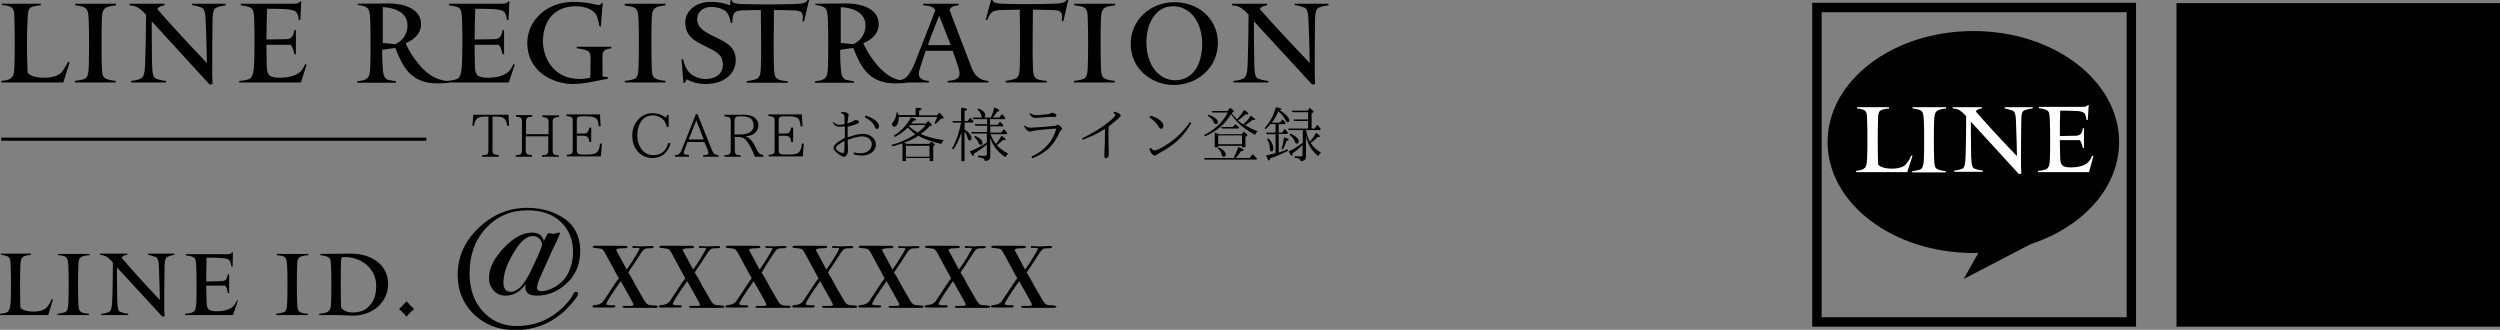
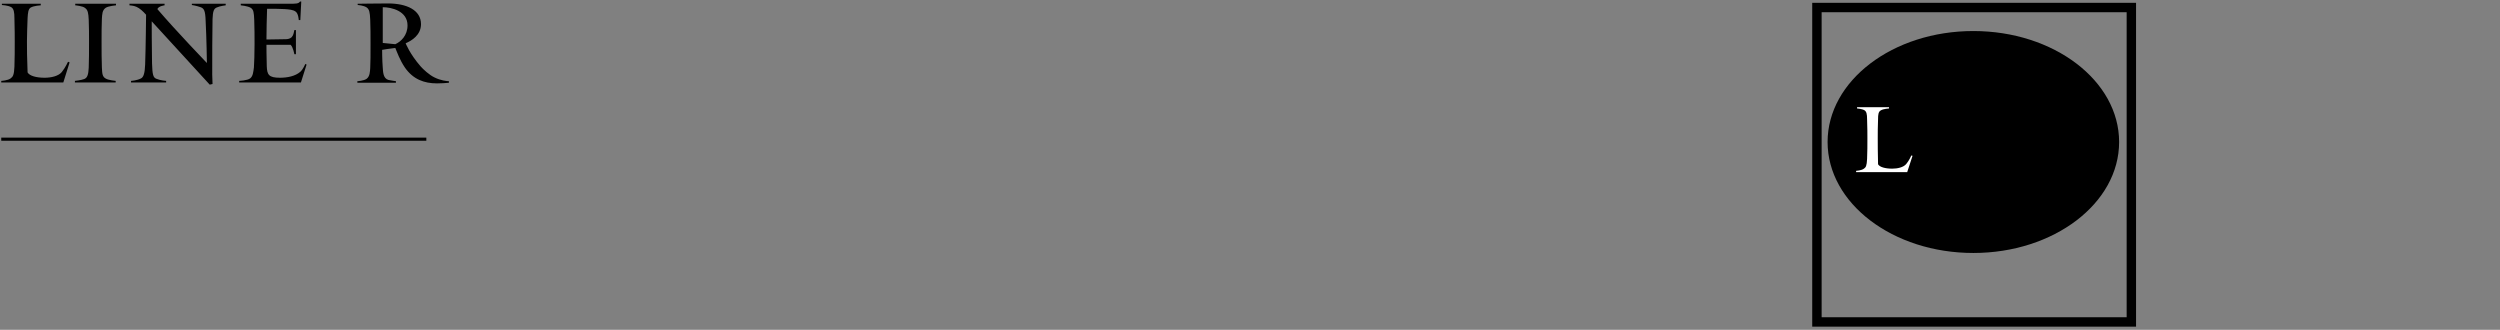
<svg xmlns="http://www.w3.org/2000/svg" xml:space="preserve" id="レイヤー_1" x="0" y="0" style="enable-background:new 0 0 797.5 105.2" version="1.1" viewBox="0 0 797.5 105.2">
  <rect x="0" y="0" width="797.5" height="105.2" fill="#808080" stroke="none" />
  <style>.st2{fill:#fff}</style>
  <path d="M20.2 26.3H.4v-.5s2.1-.1 3-.8c.7-.5 1.1-1.1 1.2-3.7.1-2.3.1-5.8.1-8 0-1.5 0-4-.1-7.5 0-1.9-.2-3-1-3.5-1-.6-3-.7-3-.7v-.4H13v.5s-2.1.1-3.2.7c-.8.5-.9 1.7-1 3.4-.1 2.8-.2 5.5-.2 7.3 0 2.4 0 5.3.2 10 .6 1.1 2.8 1.7 5.4 1.7 2.1 0 4.4-.5 5.5-1.8 1.2-1.5 2-3.3 2-3.3l.5.2-2 6.4zM33.7 2.5c-1.1.8-1.1 2-1.2 3.5-.1 2.5-.1 4.4-.1 7.3 0 3 0 5.9.1 8.2.1 1.9.1 3 1.3 3.6.9.5 3.1.7 3.1.7v.5h-13v-.5s2-.2 3-.6c1-.4 1.3-1.5 1.4-3.6.1-2.3.1-5.3.1-8.2 0-2.8 0-4.2-.1-7.1-.1-2.2-.3-3.1-1.1-3.7-.7-.7-3.2-.9-3.2-.9v-.5h13v.5s-2.4.2-3.3.8zM69.1 2.4c-.9.4-1.2 1.2-1.3 3.7-.1 6.1-.1 10.5-.1 17.7 0 .9.1 3 .1 3l-.9.2L48.4 6.8s0 9.4.1 13.4c.1 3.7.4 4.5 1.3 4.9 1.4.6 3.2.7 3.2.7v.5H41.8v-.5s1.9-.1 3.2-.8c.8-.4 1.2-1.7 1.3-4.4.2-5.5.3-15.9.3-15.9s-1.2-1.4-2.3-2.1c-1.1-.7-1.9-.8-3-.9v-.5h11.2v.5s-1.9.2-2.3 1.2c6 7 15.8 17.2 15.8 17.2s-.1-7.8-.4-13.4c-.1-3.3-.5-4-1.6-4.4-1.4-.5-2.8-.7-2.8-.7v-.4H72v.5s-1.8.2-2.9.7zM96 26.3H76.3v-.5s2.6-.1 3.5-.8c.9-.7 1-2 1.2-3.5.1-1.6.2-4.3.2-7.4 0-3.2 0-4.4-.1-7.7C81 4 80.9 3.1 80 2.5c-1-.6-3.2-.8-3.2-.8v-.5h15.1c2.6 0 3.3 0 3.8-.7h.4l-.3 5.9h-.5s-.1-2.1-1-2.7c-.8-.6-2.1-.7-3.5-.8-.9 0-2.1-.1-3.1-.1h-2.5c-.1 3.1-.2 6.8-.2 9.8l6.2-.1c.4 0 1.3-.1 1.8-.6.6-.6.7-1.4.9-2.3h.5v7.7h-.5s-.4-2.3-1.2-3H85s0 4.2.1 6.8c.1 2.7.6 3.7 4.2 3.7 2.4 0 4.9-.5 6.5-1.9.9-.8 1.6-2.5 1.6-2.5l.4.2-1.8 5.7zM139.4 26.6c-4.1 0-7.6-1.3-10.2-5-1.7-2.5-2.5-4.9-3.1-6.3-1.2.1-4.2.6-4.2.6s0 3.3.2 5.7c.1 1.3.1 3.4 1.8 3.9.9.2 2.4.4 2.4.4v.5H114v-.5s2.1-.1 3-.8c1-.8 1-2.2 1.1-3.4.1-1.4.1-4.6.1-7.6 0-2.6 0-5.6-.1-7.8-.1-2.4-.3-3.3-1.1-3.9-1-.7-2.9-.8-2.9-.8v-.4s6.4-.1 9.7-.1c5.9 0 10.5 2.1 10.5 6.6 0 3.5-3 5.3-4.9 6.1 0 0 1.3 3.4 4.8 7.4.8.9 2.7 2.7 4.4 3.5 2 1 4 1.2 4.6 1.2v.5c-.9.1-2.6.2-3.8.2zM122.1 2.3v11.4l4 .4c1.8-.8 3.9-2.8 3.9-6 0-4.6-5.1-5.8-7.9-5.8z" />
-   <path d="M162.3 26.3h-19.7v-.5s2.6-.1 3.5-.8c.9-.7 1-2 1.2-3.5.1-1.6.2-4.3.2-7.4 0-3.2 0-4.4-.1-7.7-.1-2.4-.2-3.3-1-3.9-1-.6-3.2-.8-3.2-.8v-.5h15.1c2.6 0 3.3 0 3.8-.7h.4l-.3 5.9h-.5s-.1-2.1-1-2.7c-.8-.6-2.1-.7-3.5-.8-.9 0-2.1-.1-3.1-.1h-2.5c-.1 3.1-.2 6.8-.2 9.8l6.2-.1c.4 0 1.3-.1 1.8-.6.6-.6.7-1.4.9-2.3h.5v7.7h-.5s-.4-2.3-1.2-3h-7.7s0 4.2.1 6.8c.1 2.7.6 3.7 4.2 3.7 2.4 0 4.9-.5 6.5-1.9.9-.8 1.6-2.5 1.6-2.5l.4.2-1.9 5.7zM193 16c-1 .6-.8 1.5-.8 4.4v3.9c.6.3 1.7.3 1.7.3v.5s-5.3 1.1-6.1 1.2c-1 .1-2.7.5-5 .5-6.7 0-14.6-4.2-14.6-13.1 0-6.9 5.9-13.1 14.8-13.1 4.3 0 7.3 1 8 1 .6 0 .7-.3.9-.6h.4s-.4 3.5-.6 7.4h-.5s-.4-2.9-1.2-4c-1.5-1.9-4.4-2.4-6.4-2.4-6.1 0-10.4 4-10.4 11.2 0 4.5 2.8 12 11.8 12 1.5 0 3.3-.4 3.3-.4s.1-2.4.1-4.6c0-2.6.2-3.6-1.5-4.2-.8-.3-2.2-.5-2.9-.6v-.5h11v.5c.1 0-1.2.1-2 .6zM209.1 2.5c-1.1.8-1.1 2-1.2 3.5-.1 2.5-.1 4.4-.1 7.3 0 3 0 5.9.1 8.2.1 1.9.1 3 1.3 3.6.9.5 3.1.7 3.1.7v.5h-13v-.5s2-.2 3-.6c1-.4 1.3-1.5 1.4-3.6.1-2.3.1-5.3.1-8.2 0-2.8 0-4.2-.1-7.1-.1-2.2-.3-3.1-1.1-3.7-.8-.6-3.3-.8-3.3-.8v-.6h13v.5c.1 0-2.3.2-3.2.8zM256.5 6.8h-.5s.1-.8.1-1.4c0-1.3-.4-2.1-3.2-2.1-3.1-.1-6-.1-6-.1s-.1 7.3-.1 10.3c0 2.4 0 6 .1 8.3.1 1.6.1 2.8 1.3 3.5.9.5 3.1.6 3.1.6v.5h-13.1v-.5s2.2-.3 3.1-.7c1.2-.5 1.3-1.9 1.4-3.5.1-2.3.1-6 .1-8.2 0-2.8-.1-10.3-.1-10.3s-2.4 0-5.4.1c-1.1 0-2.1.1-2.6.5-.9.6-1 1.4-1.1 3.5h-.5c-.2-1.2-.4-2.3-1.3-3.4-.6-.8-2.7-1.7-4.9-1.7-2.3 0-4.5 1.3-4.5 4 0 2.3 1.9 3.6 3.9 4.7 3.5 1.9 8.4 3.1 8.4 8.2 0 4.7-4 7.7-9.6 7.7-3.4 0-5.4-1.2-6.1-1.5l-.5 1.1h-.5l-.6-7.5.5-.1c.3 1.6.8 2.8 1.7 4 .5.7 2.5 2.4 5.5 2.4 2.9 0 5.5-1.4 5.5-4.6 0-2.8-1.7-3.9-4.3-5.2-3.6-1.9-7.7-3.1-7.7-8.3 0-3.5 3.3-6.5 8-6.5 3.7 0 5.6.9 6.3 1.1l.1-1.6h.5c.1.4-.1 1.1 3.4 1.2 3.2.1 5.9.1 8.4.1 2.2 0 4.4 0 7.6-.1 3.2-.1 4-.2 4.8-1.4l.4.1-1.6 6.8zM285.5 26.6c-4.1 0-7.6-1.3-10.2-5-1.7-2.5-2.5-4.9-3.1-6.3-1.2.1-4.2.6-4.2.6s0 3.3.2 5.7c.1 1.3.1 3.4 1.8 3.9.9.2 2.4.4 2.4.4v.5H260v-.5s2.1-.1 3-.8c1-.8 1-2.2 1.1-3.4.1-1.4.1-4.6.1-7.6 0-2.6 0-5.6-.1-7.8-.1-2.4-.3-3.3-1.1-3.9-1-.7-2.9-.8-2.9-.8v-.4s6.4-.1 9.7-.1c5.9 0 10.5 2.1 10.5 6.6 0 3.5-3 5.3-4.9 6.1 0 0 1.3 3.4 4.8 7.4.8.9 2.7 2.7 4.4 3.5 2 1 4 1.2 4.6 1.2v.5c-.8.1-2.5.2-3.7.2zM268.2 2.3v11.4l4 .4c1.8-.8 3.9-2.8 3.9-6 0-4.6-5.1-5.8-7.9-5.8z" />
-   <path d="M302.3 26.3v-.5c1.1-.1 3.8-.2 3.8-2.3 0-.8-.3-1.8-.6-2.7-1-2.8-1.6-4.6-1.6-4.6h-8.6s-1.2 3.5-1.8 5.4c-.2.6-.4 1.4-.4 1.8 0 2.3 2.4 2.3 3.2 2.4v.5h-10.5v-.5s1.8-.1 3-.9c.8-.6 1.8-1.9 2.9-4.5 2.3-5.7 6.7-17.2 6.7-17.2-.8-1.3-2.6-1.4-3.9-1.5v-.5h11.3v.5c-1.9.1-2.7.8-2.9 1.5 0 0 4.5 11.7 7 18.3 1.4 3.7 3.8 4.2 5.4 4.3v.5h-13zM299.6 5s-2.3 5.5-3.6 9.4h7.3L299.6 5zM339.2 6.8l-.5-.1s.1-.8.1-1.4c0-1.3-.4-2.1-3.2-2.1-3.1-.1-6.1-.1-6.1-.1s-.1 7.3-.1 10.3c0 2.4 0 6 .1 8.3.1 1.6.1 2.8 1.3 3.5.9.5 3.1.6 3.1.6v.5h-13.1v-.5s2.2-.3 3.1-.7c1.2-.5 1.3-1.9 1.4-3.5.1-2.3.1-6 .1-8.2 0-2.8-.1-10.3-.1-10.3s-3.2 0-6.2.1c-1.1.1-1.9.2-2.5.6-.9.6-1.3 1.8-1.7 2.6l-.5-.1 1.8-6.4h.4c.1.4 0 1.2 3.3 1.3 3.2.1 5.5.1 8 .1 2.2 0 4.5 0 7.7-.1s4-.2 4.8-1.4l.4.1-1.6 6.9zM352.4 2.5c-1.1.8-1.1 2-1.2 3.5-.1 2.5-.1 4.4-.1 7.3 0 3 0 5.9.1 8.2.1 1.9.1 3 1.3 3.6.9.5 3.1.7 3.1.7v.5h-13v-.5s2-.2 3-.6c1-.4 1.3-1.5 1.4-3.6.1-2.3.1-5.3.1-8.2 0-2.8 0-4.2-.1-7.1 0-2.3-.2-3.2-1-3.8-.8-.6-3.3-.8-3.3-.8v-.5h13v.5s-2.4.2-3.3.8zM374.4 27.1c-6.9 0-13.7-5-13.7-13.1 0-7.6 6.2-13.3 14-13.3 7.3 0 13.8 5 13.8 13 0 7.9-6.5 13.4-14.1 13.4zM374.2 2c-5.8 0-8.5 5.8-8.5 11.5 0 7.3 4 12.1 9.2 12.1 5.8 0 8.6-5.3 8.6-11.7 0-6.3-3.4-11.9-9.3-11.9zM420.8 2.4c-.9.4-1.2 1.2-1.3 3.7-.1 6.1-.1 10.5-.1 17.7 0 .9.1 3 .1 3l-.9.2L400 6.8s0 9.4.1 13.4c.1 3.7.4 4.5 1.3 4.9 1.4.6 3.2.7 3.2.7v.5h-11.1v-.5s1.9-.1 3.2-.8c.8-.4 1.2-1.7 1.3-4.4.2-5.5.3-15.9.3-15.9s-1.2-1.4-2.3-2.1c-1.1-.7-1.9-.8-3-.9v-.5h11.2v.5s-1.9.2-2.3 1.2c6.1 7 15.9 17.2 15.9 17.2s-.1-7.8-.4-13.4c-.1-3.3-.5-4-1.6-4.4-1.4-.5-2.8-.7-2.8-.7v-.4h10.8v.5c-.1 0-1.9.2-3 .7zM15.4 100.5H0v-.4s1.6-.1 2.4-.6c.5-.4.8-.9 1-2.9.1-1.8.1-4.5.1-6.2 0-1.2 0-3.1-.1-5.8 0-1.5-.2-2.3-.8-2.7-.8-.5-2.3-.6-2.3-.6v-.4h9.6v.4s-1.7.1-2.5.6c-.7.4-.8 1.3-.9 2.7-.1 2.2-.1 4.3-.1 5.7 0 1.9 0 4.1.1 7.8.5.8 2.2 1.3 4.2 1.3 1.6 0 3.4-.4 4.3-1.4.9-1.1 1.5-2.6 1.5-2.6l.4.1-1.5 5zM25.9 82c-.9.6-.9 1.6-.9 2.7-.1 1.9-.1 3.4-.1 5.7 0 2.3 0 4.6.1 6.4.1 1.5.1 2.3 1 2.8.7.4 2.4.5 2.4.5v.4H18.3v-.4s1.6-.2 2.4-.5c.8-.3 1-1.1 1.1-2.8.1-1.8.1-4.1.1-6.4 0-2.2 0-3.3-.1-5.5-.1-1.7-.2-2.4-.8-2.9-.6-.5-2.5-.6-2.5-.6V81h10.1v.4c-.1 0-2 .1-2.7.6zM53.5 81.9c-.7.3-.9 1-1 2.9-.1 4.7-.1 8.2-.1 13.7 0 .7.1 2.4.1 2.4l-.7.1-14.5-15.7s0 7.3.1 10.4c.1 2.9.3 3.5 1 3.8 1.1.4 2.5.6 2.5.6v.4h-8.6v-.4s1.5-.1 2.5-.6c.6-.3.9-1.3 1-3.4.2-4.3.2-12.4.2-12.4s-1-1.1-1.8-1.7c-.9-.5-1.5-.6-2.3-.7v-.4h8.7v.4s-1.5.1-1.8.9C43.4 87.7 51 95.7 51 95.7s-.1-6-.3-10.4c-.1-2.5-.4-3.1-1.3-3.4-1.1-.4-2.2-.6-2.2-.6v-.4h8.4v.4c.1 0-1.3.2-2.1.6zM74.3 100.5H59v-.4s2-.1 2.7-.6.8-1.5.9-2.7c.1-1.2.1-3.4.1-5.7 0-2.5 0-3.4-.1-6-.1-1.9-.1-2.5-.8-3-.8-.5-2.5-.6-2.5-.6v-.4h11.8c2 0 2.6 0 2.9-.6h.3l-.1 4.5h-.4s-.1-1.6-.8-2.1c-.6-.5-1.7-.5-2.7-.6-.7 0-1.6-.1-2.4-.1h-2c-.1 2.4-.1 5.3-.1 7.6l4.8-.1c.3 0 1-.1 1.4-.4.4-.5.5-1.1.7-1.8h.4v6h-.4s-.3-1.8-.9-2.4h-6s0 3.2.1 5.3c.1 2.1.4 2.9 3.3 2.9 1.9 0 3.8-.4 5.1-1.5.7-.6 1.3-2 1.3-2l.3.1-1.6 4.6zM95.7 82c-.9.6-.9 1.6-.9 2.7-.1 1.9-.1 3.4-.1 5.7 0 2.3 0 4.6.1 6.4.1 1.5.1 2.3 1 2.8.7.4 2.4.5 2.4.5v.4H88.1v-.4s1.6-.2 2.4-.5c.8-.3 1-1.1 1.1-2.8.1-1.8.1-4.1.1-6.4 0-2.2 0-3.3-.1-5.5-.1-1.7-.2-2.4-.8-2.9-.6-.5-2.5-.6-2.5-.6V81h10.1v.4c-.1 0-2 .1-2.7.6zM112.4 100.7c-1.5 0-3.4-.2-5.2-.2h-5.4v-.4s1.9-.1 2.7-.6c1.1-.8 1.1-1.8 1.1-3.1.1-1.8.1-3.2.1-5.4 0-2.4 0-3.8-.1-6-.1-2.1-.2-2.5-.8-2.9-.7-.5-2.6-.7-2.6-.7V81c2.7 0 6.4-.1 9.8-.1 5.7 0 11.8 3 11.8 9.7 0 5.5-4.5 10.1-11.4 10.1zm3.8-16.8c-2.2-1.5-4.5-1.9-6.2-1.9-1.2 0-1.1.1-1.2 1.5-.1 2.2-.1 4-.1 6.8 0 3 0 5.7.1 7.7.5 1.2 2.5 1.7 3.7 1.7 1.9 0 3.9-.6 5-1.8 2.1-2 2.5-4.3 2.5-6.9 0-2.8-1.4-5.4-3.8-7.1zM129.8 100.9h-.2s-1.1-1.3-2.2-2.2v-.2s1.1-1 2.2-2.3h.2s1.1 1.3 2.2 2.3v.2c-.1 0-1.3 1.1-2.2 2.2zM694.3 1h103.2v103.2H694.3zM185.1 80.1c0 4.6-1.8 8.4-5.4 11.2-2.5 2-5.3 3-8.5 3-2.4 0-3.6-.9-3.6-2.6 0-.2 0-.5.1-1-1.8 2.4-3.9 3.6-6.4 3.6-1.6 0-2.8-.5-3.8-1.6s-1.5-2.4-1.5-4.1c0-3.1 1.6-6.2 4.7-9.5s6.1-4.9 9-4.9c2.2 0 3.5 1 3.8 2.9v-.2c.4-.8.7-1.5.9-1.9.2-.4.4-.6.7-.6.1 0 .4 0 .7.1.3.1.6.1.8.1.2 0 .5-.1.9-.2s.6-.2.8-.2c.2 0 .3.1.3.3 0 .2-.4 1.1-1.1 2.6l-1.4 2.9c-.4.8-.9 2.1-1.7 3.8l-1.8 4c-.9 1.9-1.3 3.3-1.3 4 0 .7.5 1.1 1.4 1.1 1 0 2.2-.3 3.4-.9 1.3-.6 2.4-1.4 3.4-2.4s1.8-2.3 2.4-4c.6-1.7.9-3.4.9-5.2 0-3.9-1.3-7.1-3.9-9.6-2.6-2.5-6.2-3.7-10.6-3.7-5.4 0-9.8 1.9-13.3 5.7-3.5 3.8-5.2 8.6-5.2 14.4 0 5 1.4 9 4.2 12.1 2.8 3.1 6.4 4.7 10.9 4.7 5.1 0 9.6-1.6 13.5-4.9 2-1.7 3.6-3.5 4.6-5.5.2-.4.4-.5.8-.5s.6.2.6.5c0 .5-.5 1.4-1.6 2.7-4.9 6-11.1 9-18.5 9-5.3 0-9.6-1.7-13.1-5-3.5-3.4-5.2-7.6-5.2-12.6 0-5.8 2.2-10.8 6.8-15.1 4.4-4.2 9.6-6.3 15.4-6.3 2.7 0 5.3.4 7.7 1.3 2.4.9 4.4 2.1 5.9 3.6 2.2 2.3 3.3 5.3 3.3 8.9zM172.9 78c0-.7-.3-1.4-1-2-.5-.5-1.2-.7-2-.7-1.7 0-3.6 1.4-5.4 4.3-2.6 4-3.9 7.5-3.9 10.5 0 2 .8 3 2.3 3 2.2 0 4.3-2.2 6.4-6.6l2.4-5.1c.8-1.8 1.2-2.9 1.2-3.4zM209.9 97.8c0 .2-.3.4-.8.4H199.4c-.5 0-.8-.1-.8-.3 0-.2.1-.2.3-.3h1.9c.8 0 1.3-.1 1.3-.4 0-.2-.2-.6-.5-1.1-.7-1.3-1.8-3.3-3.3-5.9l-.3-.5c-3.1 4.4-4.6 6.8-4.6 7.3 0 .3.8.4 2.5.4.3 0 .4.1.4.3 0 .3-.3.4-.8.4h-6c-.3 0-.5-.1-.5-.4 0-.2.3-.4 1-.4 1-.1 1.8-.4 2.4-1.1l3.7-5.6c.2-.3.6-.9 1.3-1.8-.5-.9-1.8-3.3-3.9-7.2-.6-1.2-1.1-1.9-1.4-2.1-.3-.2-1.1-.3-2.3-.4-.4 0-.7-.1-.7-.3 0-.2.2-.4.6-.4H199c.8 0 1.2.1 1.2.4s-.5.4-1.6.4c-1.3 0-2 .2-2 .5 0 .2.3.8.9 1.8 1 1.8 1.7 3.2 2.2 4.1l.2.4c.9-1.2 1.8-2.6 2.7-4.1.9-1.5 1.4-2.3 1.4-2.6 0-.2-.4-.3-1.1-.2h-.9c-.2 0-.3-.1-.3-.3 0-.2.2-.3.6-.3-.2 0 .3 0 1.5.1h.9c1.9-.1 2.7-.1 2.4-.1h.9c.4 0 .5.1.5.3 0 .1-.1.3-.2.3-.2.1-.6.1-1.2.1-.9 0-1.4.1-1.7.4s-.6.6-.9 1.1l-.9 1.4c-.4.7-1 1.5-1.7 2.6l-1.5 2.2.8 1.3c.2.4.9 1.5 1.8 3.3.5.8 1.3 2.3 2.5 4.3.4.7.8 1.1 1.1 1.3.4.2 1 .3 1.8.3s1.5.2 1.5.4zM231.1 97.8c0 .2-.3.4-.8.4H220.6c-.5 0-.8-.1-.8-.3 0-.2.1-.2.3-.3h1.9c.8 0 1.3-.1 1.3-.4 0-.2-.2-.6-.5-1.1-.7-1.3-1.8-3.3-3.3-5.9l-.3-.5c-3.1 4.4-4.6 6.8-4.6 7.3 0 .3.8.4 2.5.4.3 0 .4.1.4.3 0 .3-.3.4-.8.4h-6c-.3 0-.5-.1-.5-.4 0-.2.3-.4 1-.4 1-.1 1.8-.4 2.4-1.1l3.7-5.6c.2-.3.6-.9 1.3-1.8-.5-.9-1.8-3.3-3.9-7.2-.6-1.2-1.1-1.9-1.4-2.1-.3-.2-1.1-.3-2.3-.4-.4 0-.7-.1-.7-.3 0-.2.2-.4.6-.4H220.2c.8 0 1.2.1 1.2.4s-.5.4-1.6.4c-1.3 0-2 .2-2 .5 0 .2.3.8.9 1.8 1 1.8 1.7 3.2 2.2 4.1l.2.4c.9-1.2 1.8-2.6 2.7-4.1.9-1.5 1.4-2.3 1.4-2.6 0-.2-.4-.3-1.1-.2h-.9c-.2 0-.3-.1-.3-.3 0-.2.2-.3.6-.3-.2 0 .3 0 1.5.1h.9c1.9-.1 2.7-.1 2.4-.1h.9c.4 0 .5.1.5.3 0 .1-.1.3-.2.3-.2.1-.6.1-1.2.1-.9 0-1.4.1-1.7.4s-.6.6-.9 1.1l-.9 1.4c-.4.7-1 1.5-1.7 2.6l-1.5 2.2.8 1.3c.2.4.9 1.5 1.8 3.3.5.8 1.3 2.3 2.5 4.3.4.7.8 1.1 1.1 1.3.4.2 1 .3 1.8.3s1.5.2 1.5.4zM252.3 97.8c0 .2-.3.4-.8.4H241.8c-.5 0-.8-.1-.8-.3 0-.2.1-.2.3-.3h1.9c.8 0 1.3-.1 1.3-.4 0-.2-.2-.6-.5-1.1-.7-1.3-1.8-3.3-3.3-5.9l-.3-.5c-3.1 4.4-4.6 6.8-4.6 7.3 0 .3.8.4 2.5.4.3 0 .4.1.4.3 0 .3-.3.4-.8.4h-6c-.3 0-.5-.1-.5-.4 0-.2.3-.4 1-.4 1-.1 1.8-.4 2.4-1.1l3.7-5.6c.2-.3.6-.9 1.3-1.8-.5-.9-1.8-3.3-3.9-7.2-.6-1.2-1.1-1.9-1.4-2.1-.3-.2-1.1-.3-2.3-.4-.4 0-.7-.1-.7-.3 0-.2.2-.4.6-.4H241.4c.8 0 1.2.1 1.2.4s-.5.4-1.6.4c-1.3 0-2 .2-2 .5 0 .2.3.8.9 1.8 1 1.8 1.7 3.2 2.2 4.1l.2.4c.9-1.2 1.8-2.6 2.7-4.1.9-1.5 1.4-2.3 1.4-2.6 0-.2-.4-.3-1.1-.2h-.9c-.2 0-.3-.1-.3-.3 0-.2.2-.3.6-.3-.2 0 .3 0 1.5.1h.9c1.9-.1 2.7-.1 2.4-.1h.9c.4 0 .5.1.5.3 0 .1-.1.3-.2.3-.2.1-.6.1-1.2.1-.9 0-1.4.1-1.7.4s-.6.6-.9 1.1l-.9 1.4c-.4.7-1 1.5-1.7 2.6L243 87l.8 1.3c.2.4.9 1.5 1.8 3.3.5.8 1.3 2.3 2.5 4.3.4.7.8 1.1 1.1 1.3.4.2 1 .3 1.8.3s1.3.1 1.3.3zM273.5 97.8c0 .2-.3.4-.8.4H263c-.5 0-.8-.1-.8-.3 0-.2.1-.2.3-.3h1.9c.8 0 1.3-.1 1.3-.4 0-.2-.2-.6-.5-1.1-.7-1.3-1.8-3.3-3.3-5.9l-.3-.5c-3.1 4.4-4.6 6.8-4.6 7.3 0 .3.8.4 2.5.4.3 0 .4.1.4.3 0 .3-.3.4-.8.4h-5.9c-.3 0-.5-.1-.5-.4 0-.2.3-.4 1-.4 1-.1 1.8-.4 2.4-1.1l3.7-5.6c.2-.3.6-.9 1.3-1.8-.5-.9-1.8-3.3-3.9-7.2-.6-1.2-1.1-1.9-1.4-2.1-.3-.2-1.1-.3-2.3-.4-.4 0-.7-.1-.7-.3 0-.2.2-.4.6-.4H262.7c.8 0 1.2.1 1.2.4s-.5.4-1.6.4c-1.3 0-2 .2-2 .5 0 .2.3.8.9 1.8 1 1.8 1.7 3.2 2.2 4.1l.2.4c.9-1.2 1.8-2.6 2.7-4.1.9-1.5 1.4-2.3 1.4-2.6 0-.2-.4-.3-1.1-.2h-.9c-.2 0-.3-.1-.3-.3 0-.2.2-.3.6-.3-.2 0 .3 0 1.5.1h.9c1.9-.1 2.7-.1 2.4-.1h.9c.4 0 .5.1.5.3 0 .1-.1.3-.2.3-.2.1-.6.1-1.2.1-.9 0-1.4.1-1.7.4s-.6.6-.9 1.1l-.9 1.4c-.4.7-1 1.5-1.7 2.6l-1.5 2.2.8 1.3c.2.4.9 1.5 1.8 3.3.5.8 1.3 2.3 2.5 4.3.4.7.8 1.1 1.1 1.3.4.2 1 .3 1.8.3s1.4.2 1.4.4zM294.7 97.8c0 .2-.3.4-.8.4H284.2c-.5 0-.8-.1-.8-.3 0-.2.1-.2.3-.3h1.9c.8 0 1.3-.1 1.3-.4 0-.2-.2-.6-.5-1.1-.7-1.3-1.8-3.3-3.3-5.9l-.3-.5c-3.1 4.4-4.6 6.8-4.6 7.3 0 .3.8.4 2.5.4.3 0 .4.1.4.3 0 .3-.3.4-.8.4h-6c-.3 0-.5-.1-.5-.4 0-.2.3-.4 1-.4 1-.1 1.8-.4 2.4-1.1l3.7-5.6c.2-.3.6-.9 1.3-1.8-.5-.9-1.8-3.3-3.9-7.2-.6-1.2-1.1-1.9-1.4-2.1-.3-.2-1.1-.3-2.3-.4-.4 0-.7-.1-.7-.3 0-.2.2-.4.6-.4H283.8c.8 0 1.2.1 1.2.4s-.5.4-1.6.4c-1.3 0-2 .2-2 .5 0 .2.3.8.9 1.8 1 1.8 1.7 3.2 2.2 4.1l.2.4c.9-1.2 1.8-2.6 2.7-4.1.9-1.5 1.4-2.3 1.4-2.6 0-.2-.4-.3-1.1-.2h-.9c-.2 0-.3-.1-.3-.3 0-.2.2-.3.6-.3-.2 0 .3 0 1.5.1h.9c1.9-.1 2.7-.1 2.4-.1h.9c.4 0 .5.1.5.3 0 .1-.1.3-.2.3-.2.1-.6.1-1.2.1-.9 0-1.4.1-1.7.4s-.6.6-.9 1.1l-.9 1.4c-.4.7-1 1.5-1.7 2.6l-1.5 2.2.8 1.3c.2.4.9 1.5 1.8 3.3.5.8 1.3 2.3 2.5 4.3.4.7.8 1.1 1.1 1.3.4.2 1 .3 1.8.3s1.5.2 1.5.4zM315.9 97.8c0 .2-.3.4-.8.4H305.4c-.5 0-.8-.1-.8-.3 0-.2.1-.2.3-.3h1.9c.8 0 1.3-.1 1.3-.4 0-.2-.2-.6-.5-1.1-.7-1.3-1.8-3.3-3.3-5.9l-.3-.5c-3.1 4.4-4.6 6.8-4.6 7.3 0 .3.8.4 2.5.4.3 0 .4.1.4.3 0 .3-.3.4-.8.4h-6c-.3 0-.5-.1-.5-.4 0-.2.3-.4 1-.4 1-.1 1.8-.4 2.4-1.1l3.7-5.6c.2-.3.6-.9 1.3-1.8-.5-.9-1.8-3.3-3.9-7.2-.6-1.2-1.1-1.9-1.4-2.1-.3-.2-1.1-.3-2.3-.4-.4 0-.7-.1-.7-.3 0-.2.2-.4.6-.4H305c.8 0 1.2.1 1.2.4s-.5.4-1.6.4c-1.3 0-2 .2-2 .5 0 .2.3.8.9 1.8 1 1.8 1.7 3.2 2.2 4.1l.2.4c.9-1.2 1.8-2.6 2.7-4.1.9-1.5 1.4-2.3 1.4-2.6 0-.2-.4-.3-1.1-.2h-.9c-.2 0-.3-.1-.3-.3 0-.2.2-.3.6-.3-.2 0 .3 0 1.5.1h.9c1.9-.1 2.7-.1 2.4-.1h.9c.4 0 .5.1.5.3 0 .1-.1.3-.2.3-.2.1-.6.1-1.2.1-.9 0-1.4.1-1.7.4s-.6.6-.9 1.1l-.9 1.4c-.4.7-1 1.5-1.7 2.6l-1.5 2.2.8 1.3c.2.4.9 1.5 1.8 3.3.5.8 1.3 2.3 2.5 4.3.4.7.8 1.1 1.1 1.3.4.2 1 .3 1.8.3s1.5.2 1.5.4zM337 97.8c0 .2-.3.4-.8.4H326.5c-.5 0-.8-.1-.8-.3 0-.2.1-.2.3-.3h1.9c.8 0 1.3-.1 1.3-.4 0-.2-.2-.6-.5-1.1-.7-1.3-1.8-3.3-3.3-5.9l-.3-.5c-3.1 4.4-4.6 6.8-4.6 7.3 0 .3.8.4 2.5.4.3 0 .4.1.4.3 0 .3-.3.4-.8.4h-6c-.3 0-.5-.1-.5-.4 0-.2.3-.4 1-.4 1-.1 1.8-.4 2.4-1.1l3.7-5.6c.2-.3.6-.9 1.3-1.8-.5-.9-1.8-3.3-3.9-7.2-.6-1.2-1.1-1.9-1.4-2.1-.3-.2-1.1-.3-2.3-.4-.4 0-.7-.1-.7-.3 0-.2.2-.4.6-.4H326.1c.8 0 1.2.1 1.2.4s-.5.4-1.6.4c-1.3 0-2 .2-2 .5 0 .2.3.8.9 1.8 1 1.8 1.7 3.2 2.2 4.1l.2.4c.9-1.2 1.8-2.6 2.7-4.1.9-1.5 1.4-2.3 1.4-2.6 0-.2-.4-.3-1.1-.2h-.9c-.2 0-.3-.1-.3-.3 0-.2.2-.3.6-.3-.2 0 .3 0 1.5.1h.9c1.9-.1 2.7-.1 2.4-.1h.9c.4 0 .5.1.5.3 0 .1-.1.3-.2.3-.2.1-.6.1-1.2.1-.9 0-1.4.1-1.7.4s-.6.6-.9 1.1l-.9 1.4c-.4.7-1 1.5-1.7 2.6l-1.5 2.2.8 1.3c.2.4.9 1.5 1.8 3.3.5.8 1.3 2.3 2.5 4.3.4.7.8 1.1 1.1 1.3.4.2 1 .3 1.8.3s1.5.2 1.5.4zM162.4 40.1h-.6c-.1-.6-.2-1.2-.5-1.7-.4-.8-1.2-1.2-2.6-1.2h-1.6V48c0 .6.2 1 .5 1.2.3.1.8.2 1.5.3v.5h-5.3v-.5c.7 0 1.2-.1 1.5-.2.4-.1.5-.6.5-1.3V37.2h-1.4c-1.3 0-2.2.4-2.6 1.1-.3.5-.5 1.1-.6 1.8h-.5l.3-3.5h11.2l.2 3.5zM178.1 50h-5.2v-.5c.7 0 1.1-.1 1.4-.2.4-.2.6-.6.6-1.3v-4.5h-7.2V48c0 .6.2 1 .5 1.2.3.1.7.2 1.5.3v.5h-5.2v-.5c.6 0 1.1-.1 1.4-.2.4-.2.6-.6.6-1.3v-9.3c0-.6-.2-1.1-.5-1.2-.2-.1-.7-.2-1.4-.3v-.5h5.2v.5c-.6 0-1.1.1-1.4.3-.4.1-.6.6-.6 1.3v4h7.2v-4c0-.6-.2-1-.6-1.2-.3-.1-.8-.2-1.4-.3v-.5h5.3v.5c-.7.1-1.2.2-1.5.3-.3.2-.5.6-.5 1.2v9.3c0 .6.2 1 .5 1.2.3.1.7.2 1.5.3v.4zM192 45.8l-.3 4.1h-10.9v-.5c.7-.1 1.2-.1 1.4-.3.4-.2.5-.6.5-1.2v-9.4c0-.6-.1-1-.4-1.1-.2-.2-.8-.3-1.6-.4v-.5h10.7l.2 3.8h-.6c-.1-1.1-.3-1.9-.7-2.4-.5-.5-1.5-.8-3-.8h-1.7c-.5 0-.9.1-1.2.2-.3.2-.4.6-.4 1.2v4.1h2c.8 0 1.3-.2 1.5-.5.2-.3.4-.8.5-1.4h.6v4.6h-.6c-.1-.6-.2-1.1-.4-1.4-.3-.4-.8-.6-1.6-.6h-2v4.5c0 .6.1 1 .4 1.2.3.2.7.3 1.3.3h1.7c1.5 0 2.5-.2 3-.7.6-.5.9-1.5 1-2.8h.6zM213.9 45.7c-.4 1.5-1.1 2.7-2.1 3.5-1 .8-2.2 1.2-3.6 1.2-1.8 0-3.3-.6-4.5-1.8-1.3-1.3-2-3.1-2-5.3 0-2.2.7-4 2.1-5.4 1.2-1.2 2.7-1.8 4.4-1.8 1.4 0 2.6.4 3.7 1.1.3.2.4.3.5.3.2 0 .3-.3.3-.8h.6v3.8h-.6c-.2-.9-.5-1.7-1.1-2.3-.9-.9-2-1.4-3.3-1.4-1.8 0-3.2.8-4.1 2.4-.6 1.2-.9 2.5-.9 4 0 1.8.5 3.3 1.4 4.5 1 1.2 2.2 1.8 3.8 1.8 2.4 0 3.9-1.3 4.7-3.9l.7.1zM229.3 50h-5v-.5c1.1 0 1.7-.2 1.7-.7 0-.3-.1-.6-.2-.9l-1.1-2.6h-5.4l-1 2.7c-.1.4-.2.7-.2.8 0 .4.6.6 1.7.6v.6h-4.5v-.5h.1c.9 0 1.6-.5 2-1.5l4.6-11.6h.5l4.7 11.7c.4.9 1 1.4 2 1.4v.5zm-4.8-5.5-2.4-6.1-2.4 6.1h4.8zM243.5 50h-2.7c-.8-2.1-1.6-3.7-2.5-4.9-.7-1-1.6-1.4-2.6-1.4h-1.3v4.4c0 .6.2 1 .5 1.2.3.1.7.2 1.4.3v.4h-5.2v-.5c.7 0 1.1-.1 1.4-.2.4-.2.6-.6.6-1.3v-9.3c0-.6-.1-1-.4-1.2-.2-.2-.8-.3-1.6-.4v-.5h6c1.3 0 2.3.2 3.1.6 1.1.6 1.7 1.5 1.7 2.7 0 1.3-.5 2.2-1.6 2.9-.6.4-1.4.6-2.3.6v.1c.7.3 1.5.9 2.2 2 .3.5.8 1.4 1.5 2.8.4.7 1 1.1 1.8 1.1v.6zm-9.2-7.1h1.7c2.9 0 4.4-1 4.4-2.9s-1.2-2.9-3.7-2.9h-.7c-.3 0-.6 0-.9.1-.5.1-.8.6-.8 1.3v4.4zM256.4 45.8l-.3 4.1h-10.9v-.5c.7-.1 1.2-.1 1.4-.3.4-.2.5-.6.5-1.2v-9.4c0-.6-.1-1-.4-1.1-.2-.2-.8-.3-1.6-.4v-.5h10.7l.2 3.8h-.6c-.1-1.1-.3-1.9-.7-2.4-.5-.5-1.5-.8-3-.8H250c-.5 0-.9.1-1.2.2-.3.2-.4.6-.4 1.2v4.1h2c.8 0 1.3-.2 1.5-.5.2-.3.4-.8.5-1.4h.6v4.6h-.6c-.1-.6-.2-1.1-.4-1.4-.3-.4-.8-.6-1.6-.6h-2v4.5c0 .6.1 1 .4 1.2.3.2.7.3 1.3.3h1.7c1.5 0 2.5-.2 3-.7.6-.5.9-1.5 1-2.8h.6zM269.4 39.6v-2.2c0-.4-.1-.7-.3-.9-.2-.2-.4-.3-.8-.4l.1-.4c1.5 0 2.3.4 2.3 1 0 0 0 .2-.1.5-.1.8-.2 1.5-.3 2.2.6-.2 1.3-.4 1.9-.8.2-.2.5-.3.7-.3.4 0 .7.1.9.2.1.1.2.3.2.4 0 .2-.1.3-.4.5-.6.3-1.7.7-3.2 1v3.4c2-.7 3.6-1.1 4.8-1.1 1.2 0 2.2.3 3 1 .8.6 1.2 1.4 1.2 2.4 0 1.1-.5 2-1.5 2.7-.8.5-1.7.8-2.7.8-1 0-2-.1-2.9-.4l.1-.6c.7.2 1.4.3 2.1.3 1.1 0 1.9-.3 2.6-.8.6-.5 1-1.2 1-2.1 0-.9-.4-1.5-1.2-2-.6-.3-1.2-.5-2-.5-1 0-2.5.4-4.5 1.1l.1 3.1c0 .8-.1 1.4-.4 1.7-.2.4-.5.6-.9.6-.3 0-.7-.2-1.2-.5s-.9-.6-1.3-1c-.5-.5-.8-.9-.8-1.3 0-.3.1-.7.4-1 .6-.7 1.7-1.4 3.2-2.2v-3.7c-.6.1-1.2.1-1.9.1-.9 0-1.5-.5-2-1.4h.4c.4.5 1 .8 1.8.8.5 0 1.1-.1 1.6-.2zm0 5.4c-1.4.7-2.3 1.3-2.6 1.8-.1.2-.2.4-.2.5 0 .3.3.6.9 1 .5.3 1 .5 1.4.5.2 0 .4-.2.4-.5.1-.5.1-1.6.1-3.3zm6.7-8.1c1.2.3 2.2.8 3 1.4.9.7 1.3 1.3 1.3 2 0 .5-.2.8-.7.8-.3 0-.5-.2-.6-.6-.3-.8-.8-1.4-1.4-1.9-.5-.4-1.1-.8-1.8-1.2l.2-.5zM292 42.8c-.9-.6-1.7-1.4-2.4-2.1 0 0-.1 0-.1.1-1.1 1.1-2.5 2.1-4.1 2.9l-.3-.4c2.3-1.4 4.1-3.3 5.5-5.8 1.1.2 1.6.4 1.6.7 0 .2-.3.3-.8.3-.3.4-.5.7-.7.9h4.7l.7-.8c.8.7 1.2 1.1 1.2 1.3 0 .1-.1.2-.3.2l-.5.2c-.8.9-1.7 1.7-2.8 2.4 2 1 4.5 1.6 7.4 2-.4.3-.6.7-.8 1.2-3.1-.7-5.6-1.5-7.3-2.6-1.2.8-2.7 1.6-4.6 2.2.3.1.6.3.9.4h7.1l.7-.7c.7.5 1.1.8 1.1.9 0 .1-.1.2-.2.3l-.3.3v4.7h-1.1v-1H289v1h-1.1v-5.7c-1.1.4-2.2.7-3.2 1l-.3-.5c2.8-.7 5.4-1.9 7.6-3.4zm.1-5.9v-2.5c1.3 0 1.9.1 1.9.4 0 .2-.3.3-.8.5v1.5h5.7l.7-.9c1 .9 1.4 1.4 1.4 1.7 0 .1-.1.2-.3.2l-.6.1c-.5.6-1 1.1-1.6 1.6l-.4-.3c.4-.6.6-1.2.9-1.9h-12.3v.1c0 1.1-.2 1.9-.6 2.5-.2.4-.5.5-.8.5-.2 0-.4-.1-.6-.3-.1-.1-.2-.3-.2-.4 0-.2.1-.4.4-.8.6-.7 1-1.7 1.1-3l.5.1.1.7h5.5zm-3.1 9.6V50h7.5v-3.5H289zm3.7-4.2c1-.7 1.9-1.5 2.6-2.4h-5c-.1.1-.2.2-.3.4.7.7 1.7 1.3 2.7 2zM306.6 42.5c-.6 1.9-1.4 3.6-2.5 5.2l-.4-.3c1.4-2.5 2.3-5.3 2.9-8.3H304l-.2-.5h2.8v-4.2c1.2 0 1.9.2 1.9.5 0 .2-.3.3-.8.5v3.2h1l.8-1.1c.4.5.8.9 1.1 1.2l-.2.4h-2.7v2.2c1.5 1 2.2 2 2.2 2.8 0 .5-.2.7-.6.7-.3 0-.5-.2-.6-.7-.1-.6-.5-1.4-1-2.2v9.5h-1v-8.9zm9.3-.2h3.5l.8-1.1c.5.5.9.8 1.1 1.2l-.2.4H316c.4 1.2 1 2.2 1.7 3.1.7-.8 1.3-1.7 1.8-2.6.9.6 1.3 1 1.3 1.2 0 .1-.1.2-.3.2-.1 0-.3 0-.5-.1-.5.5-1.2 1.1-2 1.7 1 1.1 2.2 2 3.6 2.7-.3.3-.6.7-.9 1.1-2.3-1.4-3.9-3.5-4.8-6.1v5.9c0 1-.6 1.5-1.8 1.4 0-.4-.2-.6-.5-.8-.3-.1-.8-.2-1.6-.4v-.5c.8.1 1.5.1 2.2.1.4 0 .6-.2.6-.6v-3c-1.3 1.1-2.7 2.1-4.1 2.9 0 .5-.1.7-.3.7-.2 0-.6-.5-1-1.4 1.8-.7 3.6-1.7 5.4-2.8v-2.9H310l-.2-.5h5.1v-2h-3.8l-.2-.5h4V38h-4.4l-.2-.5h5.8c.4-.9.8-2 1.1-3.2 1.1.4 1.6.8 1.6 1 0 .2-.2.2-.7.3-.4.6-.8 1.2-1.4 1.9h2.1l.8-1.1c.4.3.7.7 1.1 1.2l-.2.4h-4.7v1.8h2.4l.8-1 1.1 1.1-.2.4h-4v2zm-4.9 1c1.6.7 2.4 1.4 2.4 2.2 0 .4-.2.7-.6.7-.3 0-.5-.2-.6-.6-.2-.6-.7-1.2-1.4-1.9l.2-.4zm1.1-8.7c1.5.6 2.2 1.3 2.2 2.2 0 .5-.2.7-.7.7-.3 0-.5-.2-.6-.7-.1-.6-.5-1.3-1.2-1.9l.3-.3zM326.9 40c.3.3.7.5.9.6.2.1.5.1.9.1.5 0 1.4 0 2.6-.1 2.5-.2 4.1-.3 4.8-.4.4 0 .8-.1 1-.3.1-.1.3-.1.4-.1.2 0 .4.2.8.5.3.3.5.6.5.8 0 .2-.1.3-.3.4-.2.1-.3.3-.5.7-1 2.2-2.2 4-3.6 5.3-1.4 1.2-3.1 2.2-5.1 3l-.3-.5c4.1-1.9 6.8-4.8 8-9-2 .1-4.2.3-6.6.6-.6.1-1.1.2-1.4.3-.2.1-.4.1-.5.1-.3 0-.6-.2-1-.6-.3-.3-.6-.7-.8-1.1l.2-.3zm1.7-3.9c.5.4 1.2.6 2 .6.5 0 1 0 1.6-.1.7 0 1.3-.1 1.8-.1.5-.1.8-.2 1-.3.2-.1.4-.2.6-.2.4 0 .7.1 1 .3.2.1.4.3.4.5 0 .4-.2.5-.6.5h-1.2c-1.1 0-2.5.1-4.4.3h-.8c-.5 0-1-.4-1.6-1.3l.2-.2zM353.6 40.4v2.1c0 2.9 0 4.9.1 6v.5c0 .6-.1 1-.3 1.2-.2.2-.4.3-.6.3-.2 0-.3-.1-.4-.2-.1-.1-.1-.3-.1-.4v-1c.1-1.7.2-4.3.2-7.8-2.1 1.4-4.5 2.5-7.1 3.5l-.2-.5c3.2-1.5 6-3.2 8.5-5.2 1.4-1.1 2.1-1.9 2.1-2.2 0-.2-.2-.4-.6-.7l.2-.4c1.4.4 2.1.8 2.1 1.3 0 .1-.1.3-.2.4-.2.1-.4.3-.6.6-.3.2-1.4 1.1-3.1 2.5zM367 36.9c1.5.4 2.6 1 3.3 1.7.6.5.8 1 .8 1.5 0 .6-.2 1-.7 1-.2 0-.5-.2-.8-.7-.7-1.2-1.7-2.2-2.9-2.9l.3-.6zm.2 10.3c.3.5.7.8 1 .8.4 0 1-.2 1.8-.6 4-2.1 7.2-4.9 9.6-8.5l.4.4c-1.2 2.1-2.6 3.9-4.1 5.3-1.4 1.4-3.3 2.7-5.5 3.9-.7.4-1.2.7-1.3.8-.2.2-.5.3-.9.3-.2 0-.5-.2-.8-.6-.3-.4-.6-.9-.8-1.5l.6-.3zM392.9 36.1c.3.5.9 1.1 1.7 2 .9-1 1.7-2 2.2-3 1 .5 1.4.9 1.4 1.2 0 .1-.1.2-.4.2-.1 0-.2 0-.4-.1-.7.7-1.5 1.3-2.5 2 .4.4 1 .9 1.7 1.3.9-.8 1.7-1.7 2.4-2.8.9.6 1.4 1 1.4 1.2 0 .1-.1.2-.3.2-.1 0-.3 0-.5-.1-.7.6-1.5 1.2-2.4 1.7 1.1.7 2.4 1.4 4 2-.4.3-.7.7-.8 1.1-3.3-1.6-5.9-3.9-7.7-6.6-1.8 3.1-4.6 5.5-8.3 7.1l-.3-.4c3.4-1.7 5.9-4.1 7.6-7.2h-5l-.2-.5h5.1l.8-1c.8.5 1.2.9 1.2 1.1 0 .1-.1.2-.2.2l-.5.4zm.7 14.2c.5-1 1-2.2 1.4-3.4 1.1.4 1.7.7 1.7 1 0 .2-.3.3-.8.3-.5.8-1.1 1.5-1.7 2.2h4.4l1-1.2c.5.5 1 .9 1.4 1.4l-.2.3h-16.5l-.2-.5h9.5zm-8.1-13.7c1 .3 1.7.7 2.3 1.2.5.4.7.8.7 1.1 0 .5-.2.7-.7.7-.3 0-.5-.2-.6-.6-.3-.8-1-1.5-2-2.1l.3-.3zm3.3 6.2h7.3l.7-.8c.8.6 1.1.9 1.1 1.1 0 .1-.1.2-.2.3l-.4.3V47h-1.1v-.5h-7.6v.5h-1.1v-4.7c.4.1.8.3 1.3.5zm0 4.2c1.5.7 2.2 1.5 2.2 2.3 0 .5-.2.7-.7.7-.3 0-.5-.2-.6-.7-.1-.7-.5-1.3-1.2-2l.3-.3zm-.2-3.7V46h7.6v-2.8h-7.6zm4.7-2.8.8-.9c.4.3.8.7 1.2 1.1l-.2.3h-5.3l-.2-.5h3.7zM408.1 48.6c.9-.3 1.8-.6 2.6-1l.2.5c-2 1-3.8 1.8-5.7 2.4-.1.5-.2.7-.4.7s-.5-.5-.9-1.6c1.4-.3 2.4-.6 3-.8v-6h-2.8l-.2-.5h3v-2.7h-1.6c-.5.6-1 1.1-1.6 1.6l-.3-.3c1.7-1.9 2.9-4.1 3.6-6.7 1.2.2 1.8.4 1.8.6 0 .1-.2.3-.7.3 1.2.7 2.1 1.4 2.7 2.2.3.4.5.8.5 1.1 0 .4-.2.6-.6.6-.2 0-.4-.2-.6-.6-.5-1.1-1.3-2-2.3-2.9-.6 1.4-1.3 2.6-2.1 3.6h2.6l.8-1c.4.3.7.7 1 1.1l-.2.4h-2v2.7h1.1l.8-1.2c.2.2.5.6.9 1l.2.2-.2.4h-2.8v5.9zm-3.5-4.5c1.1 1.1 1.6 2.2 1.6 3.3 0 .6-.2.9-.6.9-.3 0-.5-.3-.5-.8 0-1.1-.3-2.1-.9-3.1l.4-.3zm4.2 3.5c.3-1 .6-2.2.8-3.8 1 .3 1.5.5 1.5.8 0 .1-.2.3-.7.3-.3 1-.7 2-1.2 2.8l-.4-.1zm6.6-6.1h-4.3l-.2-.5h6.4v-2.4h-4.5l-.2-.5h4.7v-2.3h-5l-.2-.5h5l.7-.9c.8.6 1.2 1 1.2 1.2 0 .1-.1.2-.2.3l-.4.3V41h1l.8-1.2.3.3c.3.4.6.7.8 1l-.2.4h-4.5c0 .2.1.4.1.5.3 1.2.6 2.3 1.2 3.2.7-.9 1.4-1.8 1.9-2.8.9.5 1.3.9 1.3 1.1 0 .2-.3.2-.8.2-.6.7-1.3 1.3-2.2 1.9.7 1.2 1.8 2.2 3.3 3.1-.4.3-.7.7-.9 1.1-2.1-1.7-3.4-3.9-3.9-6.6V50c0 .9-.6 1.4-1.7 1.4 0-.4-.2-.6-.6-.8-.2-.1-.7-.2-1.3-.3v-.5c.6.1 1.3.1 2 .1.4 0 .5-.2.5-.6v-3.1c-1 1.1-2.1 2-3.2 2.7v.3c0 .3-.1.5-.2.5-.2 0-.6-.5-1-1.4 1.4-.6 2.9-1.6 4.5-2.8v-4zm-3.8 1.1c1.8.8 2.7 1.7 2.7 2.5 0 .5-.2.7-.6.7-.3 0-.5-.2-.6-.5-.2-.8-.8-1.5-1.7-2.3l.2-.4z" />
  <path d="M.4 44.4H136" style="fill:none;stroke:#000;stroke-miterlimit:10" />
  <path d="M579.6 2.4h100.3v100.3H579.6z" style="fill:none;stroke:#000;stroke-width:3;stroke-miterlimit:10" />
  <ellipse cx="629.5" cy="45.3" rx="46.5" ry="35.4" />
-   <path d="m631.2 80.5-4.8 8.5 22.3-11.6-5.5-3.6z" />
  <path d="M608.4 54.9h-16.3v-.4s1.7-.1 2.5-.7c.6-.4.9-.9 1-3.1.1-1.9.1-4.8.1-6.6 0-1.2 0-3.3-.1-6.1 0-1.6-.2-2.4-.8-2.8-.8-.5-2.4-.6-2.4-.6v-.4h10.2v.4s-1.8.1-2.6.6c-.8.4-.9 1.4-.9 2.8-.1 2.3-.1 4.5-.1 6.1 0 2 0 4.4.1 8.3.5.9 2.3 1.4 4.5 1.4 1.7 0 3.6-.4 4.5-1.5 1-1.2 1.6-2.7 1.6-2.7l.4.1-1.7 5.2z" class="st2" />
-   <path d="M618 35.3c-.9.7-.9 1.7-1 2.9-.1 2-.1 3.6-.1 6s0 4.9.1 6.8c.1 1.6.1 2.5 1.1 3 .8.4 2.6.6 2.6.6v.4H610v-.4s1.7-.2 2.5-.5c.8-.4 1.1-1.2 1.2-3 .1-1.9.1-4.3.1-6.8 0-2.3 0-3.5-.1-5.9-.1-1.8-.2-2.6-.9-3.1s-2.7-.7-2.7-.7v-.4h10.7v.4s-2 .2-2.8.7zM645.8 35.2c-.7.3-1 1-1 3.1-.1 5-.1 8.7-.1 14.6 0 .8.1 2.5.1 2.5l-.8.1-15.3-16.7s0 7.7.1 11c.1 3.1.4 3.7 1.1 4 1.1.5 2.6.6 2.6.6v.4h-9.1v-.4s1.5-.1 2.6-.6c.7-.3.9-1.4 1-3.6.2-4.6.2-13.1.2-13.1s-1-1.2-1.9-1.8c-.9-.6-1.6-.6-2.4-.7v-.4h9.3v.4s-1.6.1-1.9 1c5 5.8 13.1 14.2 13.1 14.2s-.1-6.4-.3-11c-.1-2.7-.4-3.3-1.3-3.6-1.2-.4-2.3-.6-2.3-.6v-.4h8.9v.4c-.2 0-1.7.2-2.6.6zM666.4 54.9h-16.3v-.4s2.2-.1 2.9-.7c.7-.6.9-1.6.9-2.9.1-1.3.1-3.6.1-6.1 0-2.7 0-3.6-.1-6.4-.1-2-.1-2.7-.9-3.2s-2.6-.7-2.6-.7v-.4h12.5c2.1 0 2.8 0 3.1-.6h.3l-.3 4.8h-.4s-.1-1.7-.8-2.3c-.7-.5-1.8-.6-2.9-.6-.7 0-1.7-.1-2.6-.1h-2.1c-.1 2.6-.1 5.6-.1 8.1l5.1-.1c.3 0 1.1-.1 1.5-.5.5-.5.6-1.1.7-1.9h.4v6.3h-.4s-.3-1.9-1-2.5h-6.3s0 3.4.1 5.6c.1 2.3.5 3.1 3.5 3.1 2 0 4-.4 5.4-1.6.7-.7 1.3-2.1 1.3-2.1l.4.1-1.4 5.1z" class="st2" />
</svg>